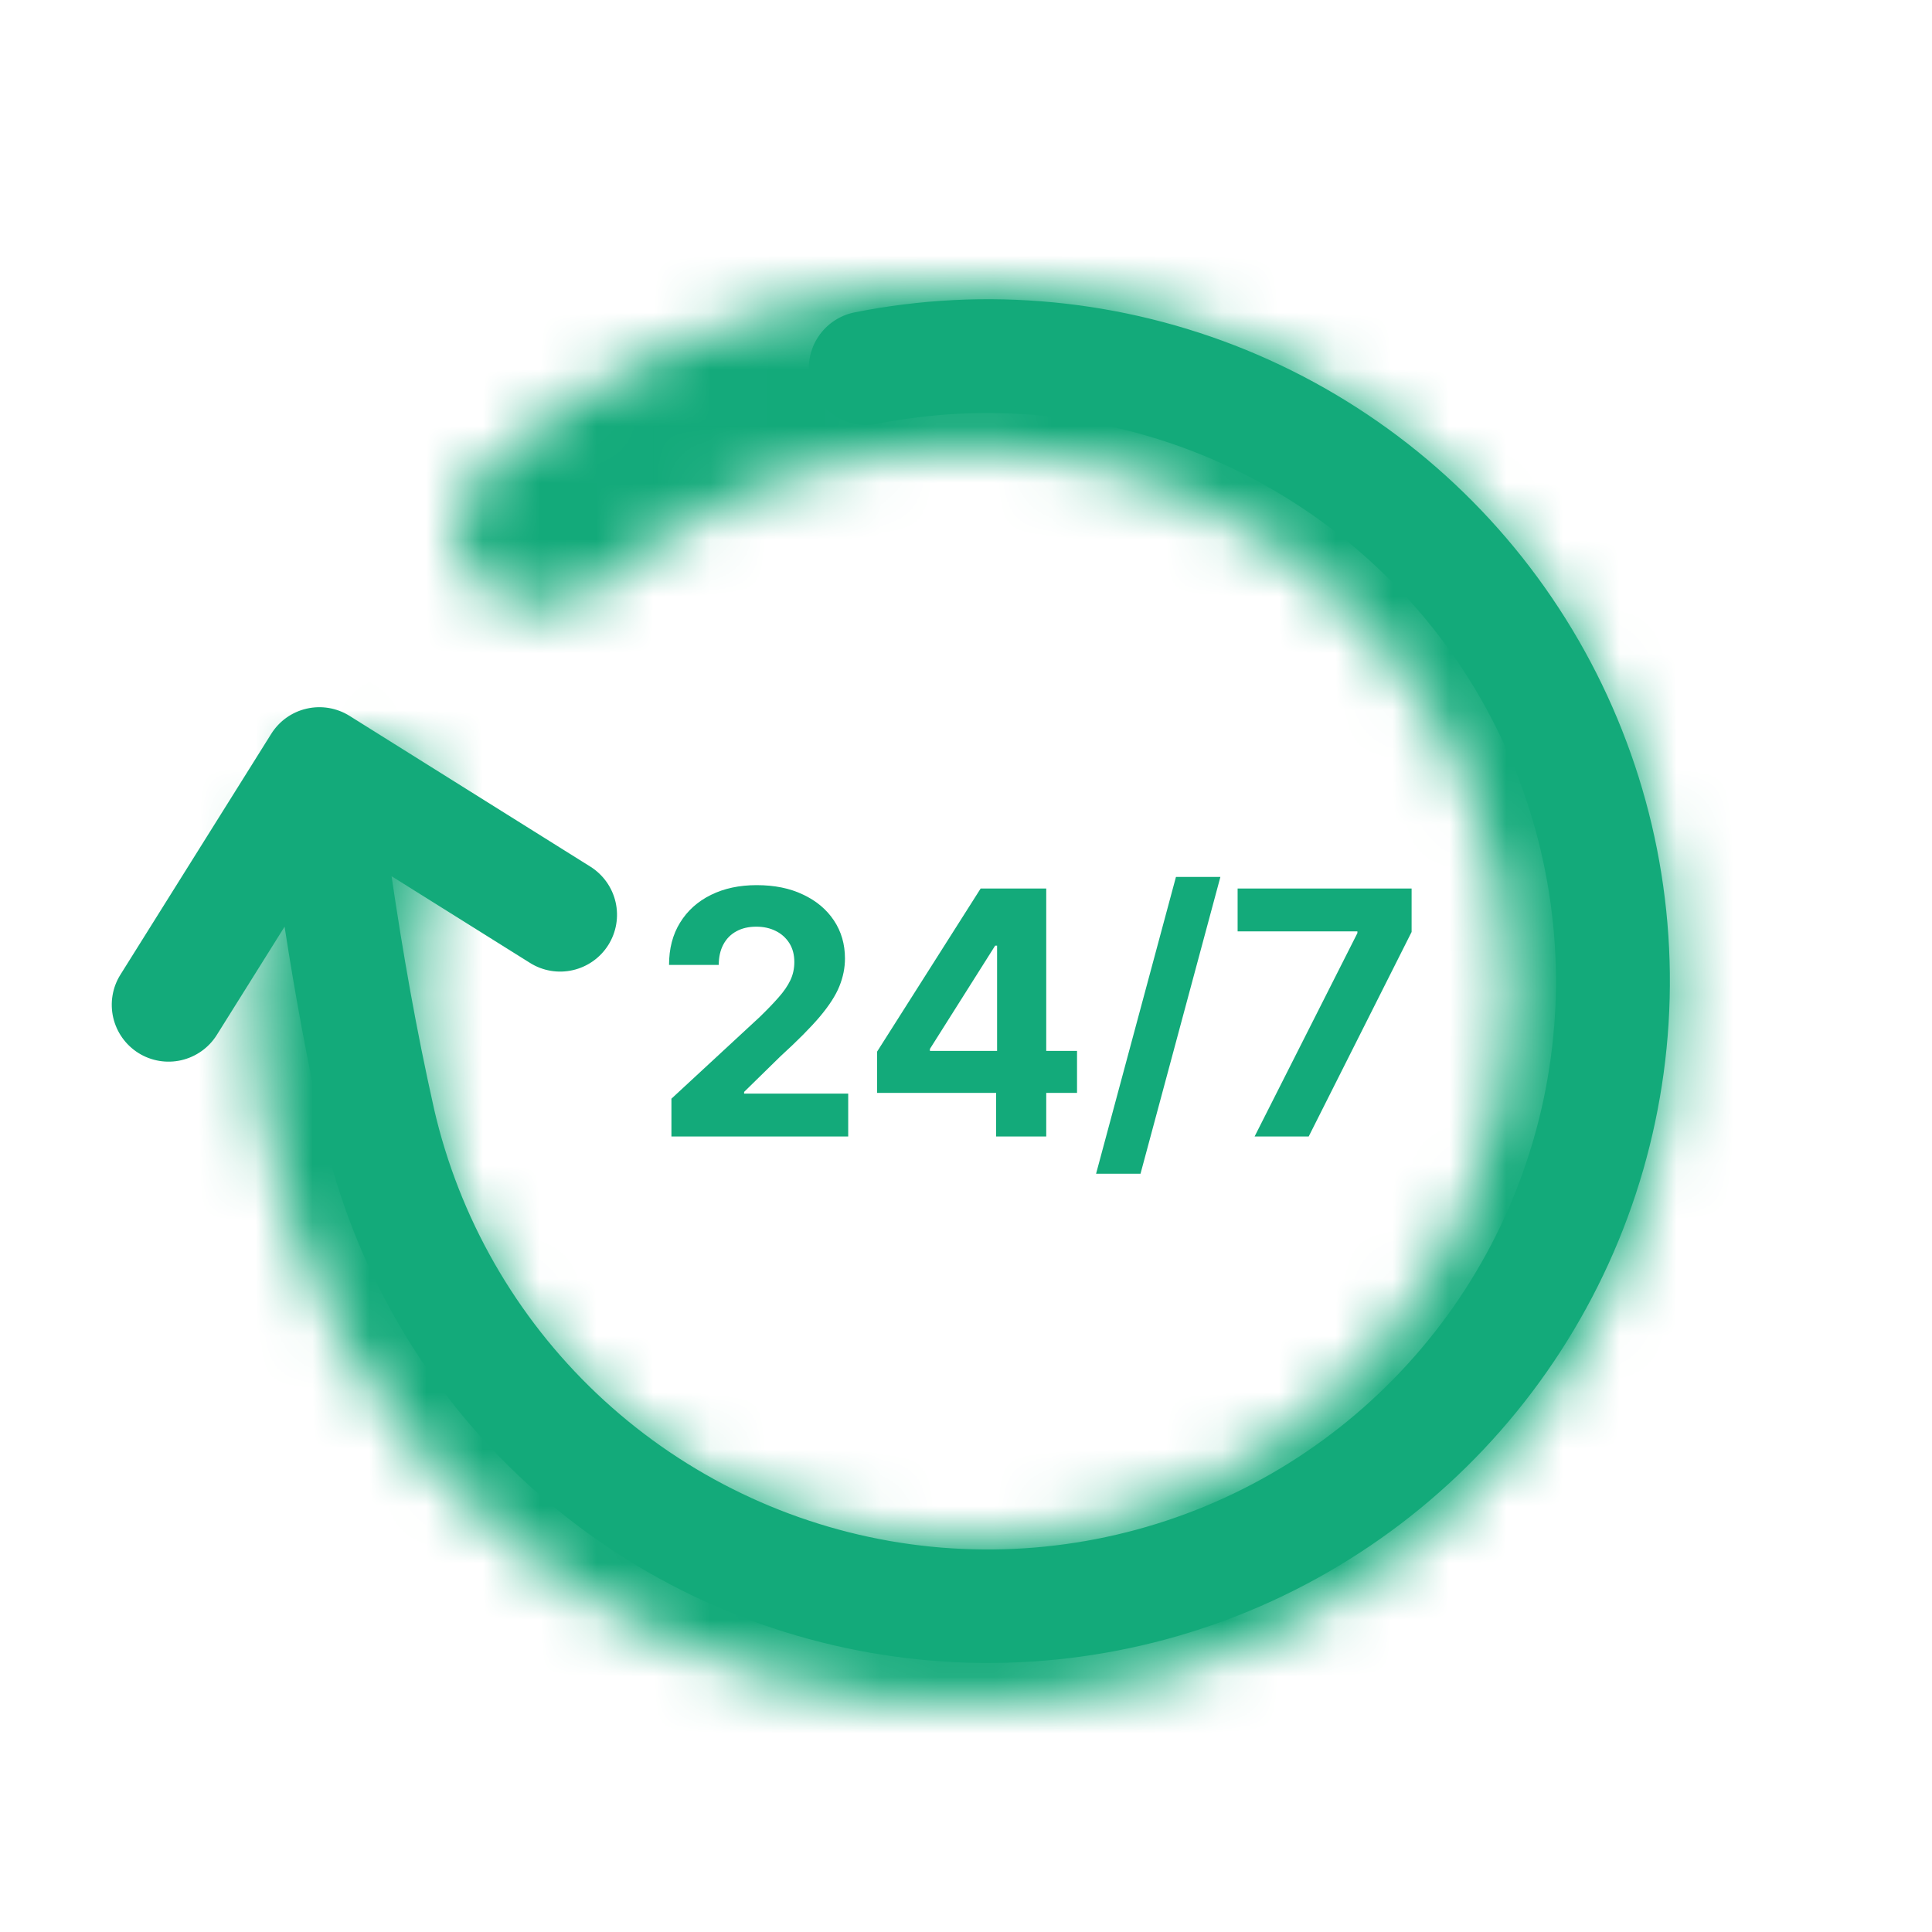
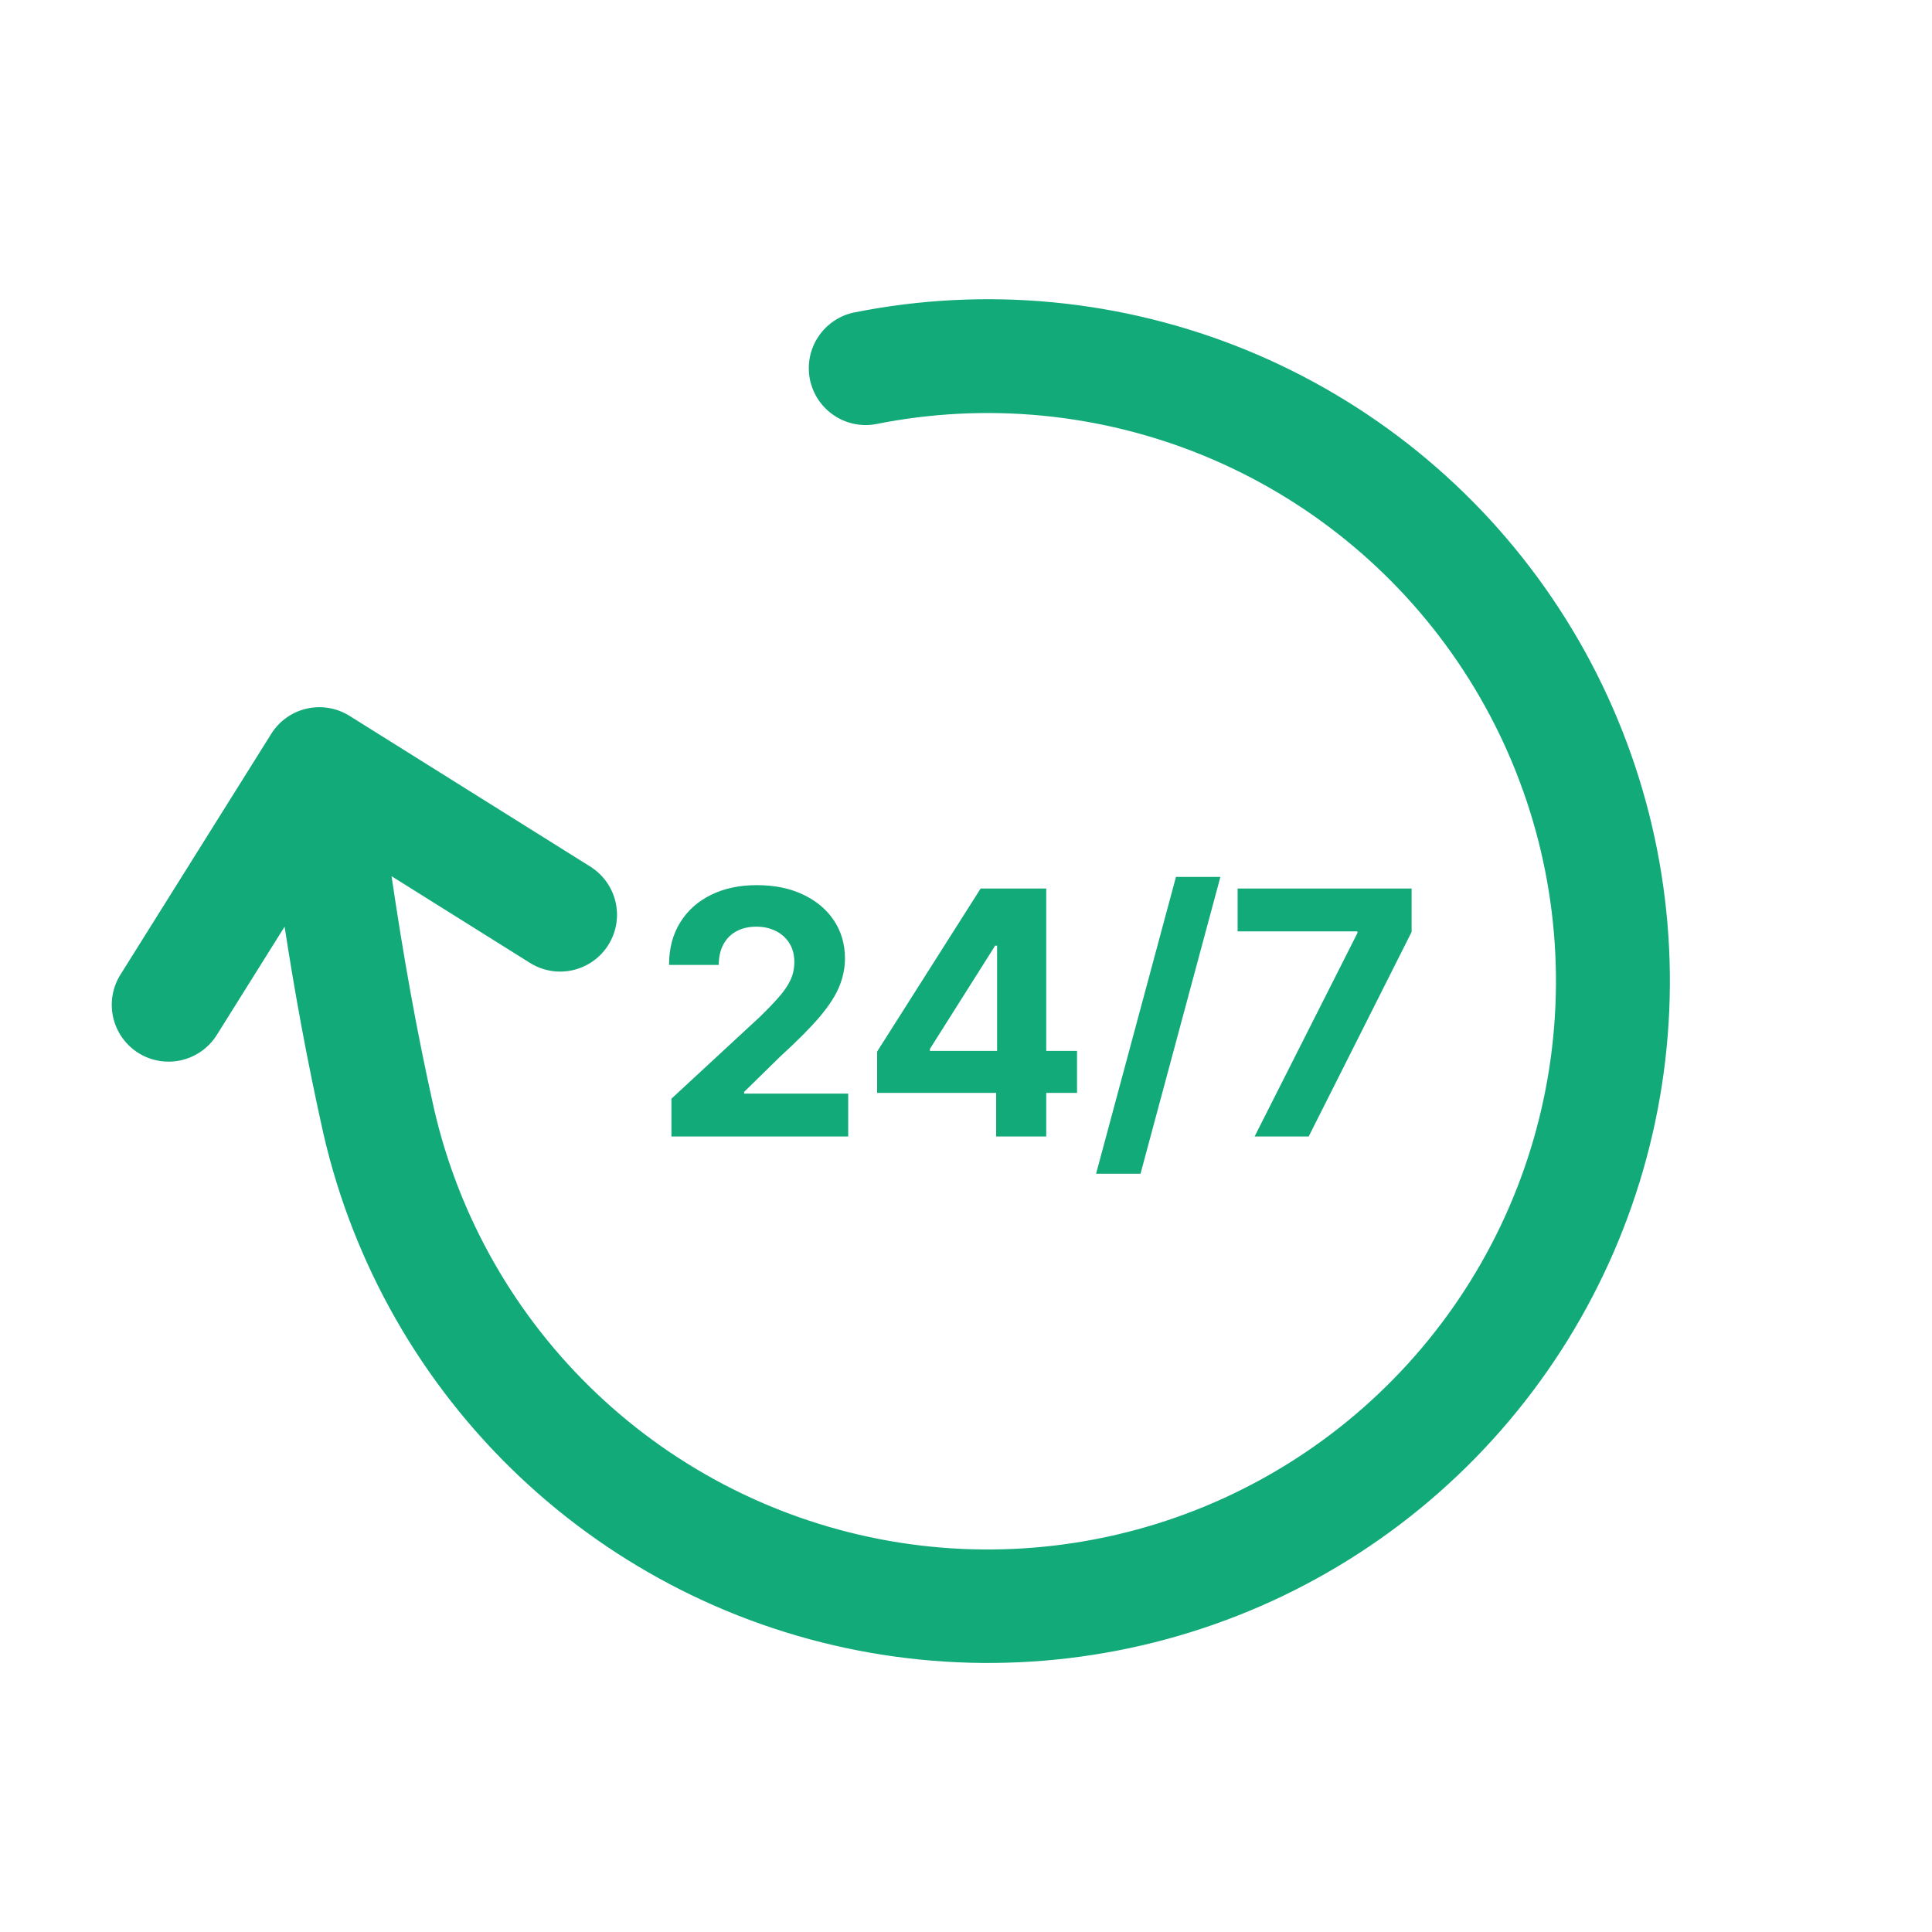
<svg xmlns="http://www.w3.org/2000/svg" width="34" height="34" viewBox="0 0 34 34" fill="none">
  <path d="M5.07 16.297L5.045 16.131L4.956 16.274L3.762 18.181C3.63 18.392 3.419 18.541 3.177 18.597C2.935 18.653 2.68 18.61 2.469 18.478C2.259 18.346 2.109 18.136 2.053 17.893C1.998 17.651 2.04 17.396 2.172 17.186L4.826 12.948C4.958 12.737 5.168 12.587 5.41 12.532C5.652 12.476 5.907 12.519 6.118 12.651L10.356 15.304C10.566 15.436 10.716 15.646 10.772 15.888C10.828 16.131 10.785 16.385 10.653 16.596C10.521 16.807 10.311 16.956 10.068 17.012C9.826 17.068 9.571 17.025 9.361 16.893L6.924 15.367L6.809 15.296L6.829 15.43C7.032 16.8 7.261 18.116 7.578 19.53L7.578 19.531C8.022 21.457 9.024 23.21 10.459 24.57C11.894 25.931 13.698 26.838 15.645 27.18C17.593 27.521 19.598 27.281 21.41 26.49C23.221 25.699 24.76 24.391 25.833 22.731C26.907 21.07 27.467 19.13 27.444 17.153C27.422 15.176 26.817 13.25 25.706 11.614C24.595 9.979 23.027 8.707 21.198 7.957C19.368 7.208 17.358 7.014 15.419 7.399L15.419 7.399C15.298 7.424 15.174 7.424 15.053 7.4C14.932 7.376 14.817 7.329 14.714 7.26C14.612 7.192 14.524 7.104 14.455 7.002C14.386 6.899 14.339 6.784 14.314 6.664C14.29 6.543 14.29 6.418 14.314 6.297C14.338 6.176 14.385 6.061 14.454 5.959C14.522 5.856 14.61 5.768 14.712 5.7C14.814 5.631 14.929 5.583 15.05 5.559C17.351 5.1 19.736 5.329 21.908 6.217C24.079 7.106 25.941 8.614 27.26 10.555C28.579 12.495 29.297 14.782 29.324 17.128C29.351 19.474 28.686 21.776 27.412 23.746C26.138 25.717 24.312 27.268 22.162 28.207C20.011 29.145 17.632 29.429 15.321 29.023C13.01 28.617 10.87 27.539 9.168 25.923C7.467 24.308 6.279 22.227 5.753 19.94C5.471 18.677 5.255 17.497 5.07 16.297Z" fill="#13AA7A" stroke="#13AA7A" stroke-width="0.125" />
  <path d="M11.816 20V19.335L13.37 17.897C13.502 17.769 13.613 17.654 13.702 17.552C13.793 17.45 13.862 17.349 13.909 17.251C13.956 17.152 13.979 17.045 13.979 16.93C13.979 16.802 13.95 16.692 13.892 16.599C13.833 16.506 13.754 16.434 13.653 16.384C13.552 16.333 13.438 16.308 13.31 16.308C13.176 16.308 13.06 16.334 12.96 16.389C12.861 16.442 12.784 16.52 12.73 16.621C12.676 16.722 12.649 16.842 12.649 16.981H11.774C11.774 16.695 11.838 16.447 11.968 16.237C12.097 16.027 12.278 15.864 12.511 15.749C12.744 15.634 13.012 15.577 13.316 15.577C13.629 15.577 13.901 15.632 14.132 15.743C14.365 15.852 14.546 16.004 14.676 16.199C14.805 16.393 14.87 16.616 14.87 16.868C14.87 17.033 14.837 17.195 14.772 17.356C14.708 17.516 14.593 17.695 14.428 17.891C14.264 18.085 14.031 18.319 13.732 18.592L13.095 19.216V19.246H14.927V20H11.816ZM15.436 19.233V18.506L17.258 15.636H17.884V16.642H17.513L16.365 18.459V18.494H18.954V19.233H15.436ZM17.53 20V19.011L17.547 18.69V15.636H18.412V20H17.53ZM21.477 15.432L20.071 20.656H19.289L20.695 15.432H21.477ZM22.079 20L23.888 16.421V16.391H21.78V15.636H24.842V16.401L23.031 20H22.079Z" fill="#13AA7A" />
  <mask id="path-3-inside-1_627_10" fill="white">
-     <path d="M8.533 10.343C7.926 9.827 7.847 8.91 8.429 8.366C10.365 6.558 12.836 5.402 15.491 5.087C18.626 4.715 21.786 5.544 24.336 7.406C26.885 9.268 28.635 12.026 29.235 15.126C29.835 18.226 29.239 21.437 27.568 24.116C25.897 26.795 23.274 28.742 20.227 29.566C17.179 30.391 13.932 30.031 11.139 28.561C8.345 27.09 6.212 24.616 5.167 21.637C4.282 19.113 4.234 16.386 5.007 13.852C5.239 13.09 6.098 12.758 6.828 13.077V13.077C7.558 13.395 7.88 14.244 7.674 15.014C7.177 16.871 7.245 18.847 7.889 20.682C8.693 22.974 10.334 24.877 12.483 26.008C14.632 27.14 17.129 27.416 19.474 26.782C21.818 26.148 23.835 24.65 25.121 22.589C26.406 20.529 26.864 18.058 26.403 15.674C25.942 13.289 24.595 11.168 22.634 9.735C20.673 8.303 18.242 7.665 15.831 7.951C13.899 8.18 12.095 8.988 10.645 10.251C10.045 10.774 9.141 10.858 8.533 10.343V10.343Z" />
-   </mask>
+     </mask>
  <path d="M8.533 10.343C7.926 9.827 7.847 8.91 8.429 8.366C10.365 6.558 12.836 5.402 15.491 5.087C18.626 4.715 21.786 5.544 24.336 7.406C26.885 9.268 28.635 12.026 29.235 15.126C29.835 18.226 29.239 21.437 27.568 24.116C25.897 26.795 23.274 28.742 20.227 29.566C17.179 30.391 13.932 30.031 11.139 28.561C8.345 27.09 6.212 24.616 5.167 21.637C4.282 19.113 4.234 16.386 5.007 13.852C5.239 13.09 6.098 12.758 6.828 13.077V13.077C7.558 13.395 7.88 14.244 7.674 15.014C7.177 16.871 7.245 18.847 7.889 20.682C8.693 22.974 10.334 24.877 12.483 26.008C14.632 27.14 17.129 27.416 19.474 26.782C21.818 26.148 23.835 24.65 25.121 22.589C26.406 20.529 26.864 18.058 26.403 15.674C25.942 13.289 24.595 11.168 22.634 9.735C20.673 8.303 18.242 7.665 15.831 7.951C13.899 8.18 12.095 8.988 10.645 10.251C10.045 10.774 9.141 10.858 8.533 10.343V10.343Z" stroke="#13AA7A" stroke-width="6" mask="url(#path-3-inside-1_627_10)" />
</svg>